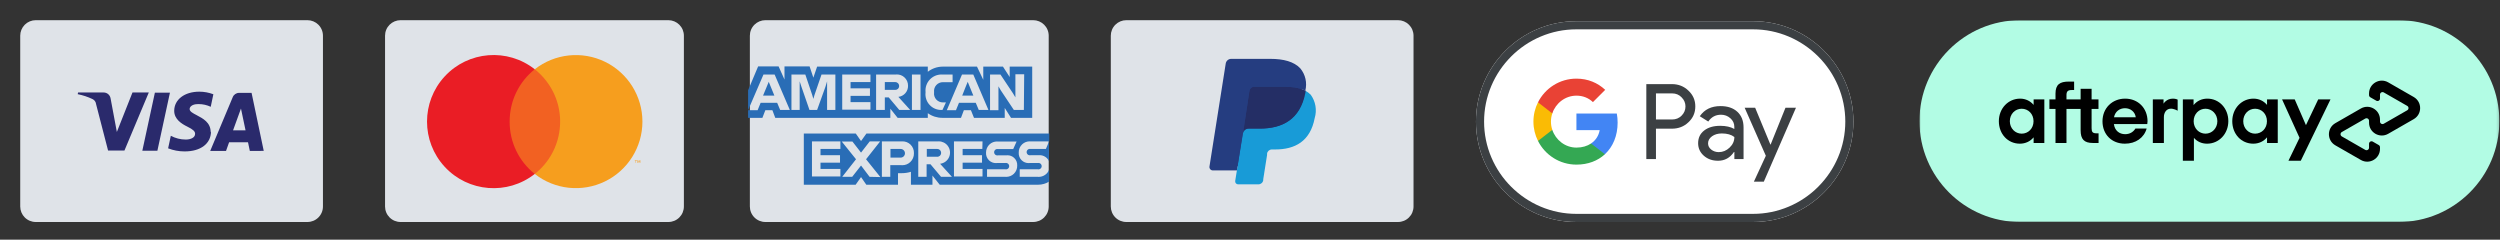
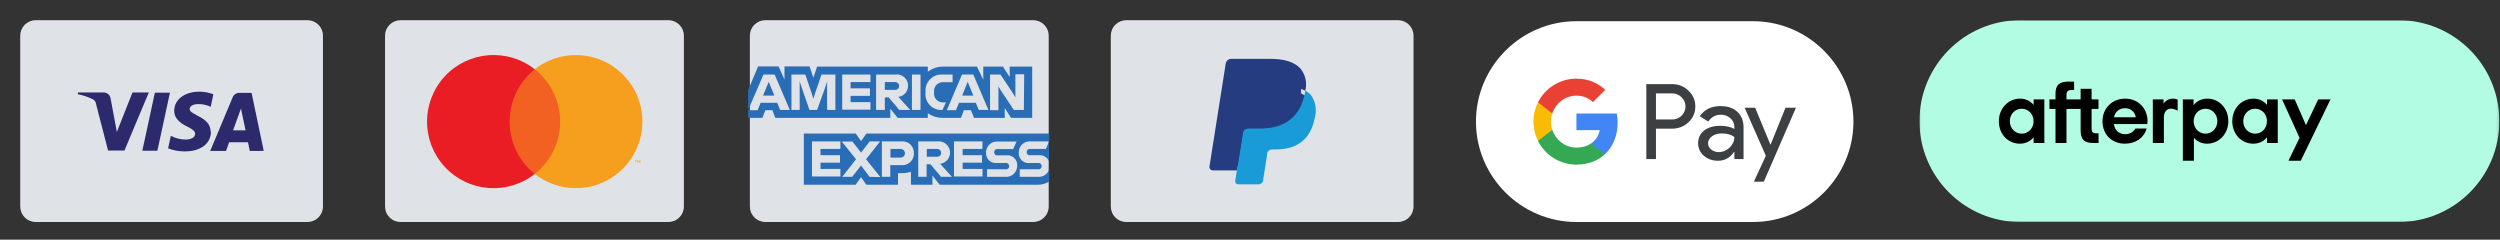
<svg xmlns="http://www.w3.org/2000/svg" xmlns:xlink="http://www.w3.org/1999/xlink" width="991px" height="95px" viewBox="0 0 991 95" version="1.1">
  <rect x="0" y="0" width="991" height="95" fill="#333333" stroke="none" />
  <title>payment-methods</title>
  <defs>
    <polygon id="path-1" points="0 0 229.865 0 229.865 80 0 80" />
  </defs>
  <g id="payment-methods" stroke="none" stroke-width="1" fill="none" fill-rule="evenodd">
    <g id="Group-26" transform="translate(8.017, 8)">
      <path d="M0,73.846 L0,6.154 C0,5.338 0.156,4.553 0.468,3.799 C0.781,3.045 1.225,2.379 1.802,1.802 C2.379,1.225 3.045,0.781 3.799,0.468 C4.553,0.156 5.338,0 6.154,0 L113.845,0 C114.661,0 115.447,0.156 116.2,0.468 C116.954,0.781 117.62,1.225 118.197,1.802 C118.774,2.379 119.219,3.045 119.531,3.799 C119.843,4.553 119.999,5.338 119.999,6.154 L119.999,73.846 C119.999,74.662 119.843,75.447 119.531,76.201 C119.219,76.955 118.774,77.62 118.197,78.197 C117.62,78.774 116.954,79.219 116.2,79.531 C115.447,79.843 114.661,80 113.845,80 L6.154,80 C5.338,80 4.553,79.843 3.799,79.531 C3.045,79.219 2.379,78.774 1.802,78.197 C1.225,77.62 0.781,76.955 0.468,76.201 C0.156,75.447 0,74.662 0,73.846 Z" id="Fill-1" fill="#DFE3E8" />
      <path d="M65.102,52.019 C62.877,52.019 60.699,51.608 58.625,50.799 L59.695,45.825 C61.505,46.801 63.548,47.319 65.606,47.319 C65.659,47.319 65.711,47.318 65.764,47.318 C67.535,47.292 69.321,46.583 69.321,45.055 C69.345,44.08 68.509,43.305 66.236,42.194 C64.005,41.102 61.038,39.268 61.038,35.95 C61.038,31.469 65.129,28.339 70.987,28.339 C72.899,28.346 74.773,28.689 76.558,29.36 L75.515,34.334 C74.032,33.631 72.382,33.259 70.74,33.259 C70.375,33.259 70.006,33.277 69.644,33.313 C67.926,33.541 67.157,34.439 67.157,35.229 C67.157,36.193 68.389,36.839 69.949,37.655 C72.424,38.952 75.505,40.565 75.488,44.358 L75.614,44.159 C75.589,48.934 71.516,52.019 65.243,52.019 L65.102,52.019 Z M81.584,51.821 L75.316,51.819 L84.246,30.504 C84.656,29.487 85.633,28.823 86.733,28.811 L91.707,28.811 L96.53,51.816 L91.011,51.819 L90.29,48.388 L82.802,48.388 L81.584,51.819 L81.584,51.821 Z M87.503,35.03 L84.369,43.66 L89.318,43.66 L87.503,35.03 Z M54.372,51.746 L48.402,51.746 L53.378,28.738 L59.346,28.738 L54.372,51.744 L54.372,51.746 Z M41.315,51.669 L34.823,51.669 L30.072,33.289 C29.988,32.417 29.444,31.645 28.653,31.274 C26.79,30.385 24.815,29.732 22.784,29.333 L22.934,28.661 L33.056,28.661 C34.436,28.661 35.597,29.645 35.817,31.001 L38.304,44.307 L44.498,28.661 L50.965,28.661 L41.315,51.668 L41.315,51.669 Z" id="Fill-2" fill="#2A2A6C" />
      <path d="M144.615,73.846 L144.615,6.154 C144.615,5.338 144.771,4.553 145.083,3.799 C145.395,3.045 145.84,2.379 146.417,1.802 C146.994,1.225 147.659,0.781 148.413,0.468 C149.167,0.156 149.952,0 150.768,0 L256.922,0 C257.737,0 258.523,0.156 259.277,0.468 C260.031,0.781 260.695,1.225 261.272,1.802 C261.849,2.379 262.295,3.045 262.608,3.799 C262.918,4.553 263.075,5.338 263.075,6.154 L263.075,73.846 C263.075,74.662 262.918,75.447 262.608,76.201 C262.295,76.955 261.849,77.62 261.272,78.197 C260.695,78.774 260.031,79.219 259.277,79.531 C258.523,79.843 257.737,80 256.922,80 L150.768,80 C149.952,80 149.167,79.843 148.413,79.531 C147.659,79.219 146.994,78.774 146.417,78.197 C145.84,77.62 145.395,76.955 145.083,76.201 C144.771,75.447 144.615,74.662 144.615,73.846 Z" id="Fill-3" fill="#DFE3E8" />
      <polygon id="Fill-4" fill="#F26122" points="191.273 60.948 216.668 60.948 216.668 19.46 191.273 19.46" />
      <path d="M194.01,40.204 C193.967,32.129 197.634,24.482 203.959,19.46 C193.139,10.951 177.597,12.187 168.259,22.298 C158.921,32.408 158.921,47.999 168.259,58.11 C177.597,68.221 193.139,69.456 203.959,60.948 C197.634,55.926 193.967,48.278 194.01,40.204 Z" id="Fill-5" fill="#EA1D25" />
      <path d="M244.851,56.549 L244.676,56.546 L244.676,55.526 L244.925,55.526 L245.246,56.246 L245.546,55.525 L245.796,55.526 L245.796,56.544 L245.62,56.546 L245.62,55.774 L245.348,56.446 L245.148,56.446 L244.851,55.774 L244.851,56.546 L244.851,56.549 Z M244.103,56.546 L243.956,56.546 L243.956,55.7 L243.606,55.7 L243.606,55.525 L244.477,55.526 L244.477,55.7 L244.103,55.7 L244.103,56.546 Z" id="Fill-6" fill="#F69E1E" />
      <path d="M246.64,40.204 C246.634,50.3 240.866,59.509 231.786,63.922 C222.705,68.336 211.902,67.181 203.959,60.948 C215.4,51.939 217.382,35.364 208.386,23.912 C207.096,22.254 205.61,20.758 203.959,19.46 C211.902,13.227 222.705,12.072 231.786,16.485 C240.866,20.899 246.634,30.107 246.64,40.204 Z" id="Fill-7" fill="#F69E1E" />
      <path d="M289.229,73.846 L289.229,6.154 C289.229,5.338 289.384,4.553 289.697,3.799 C290.009,3.045 290.455,2.379 291.032,1.802 C291.609,1.225 292.274,0.781 293.028,0.468 C293.781,0.156 294.568,0 295.383,0 L401.536,0 C402.352,0 403.138,0.156 403.892,0.468 C404.645,0.781 405.31,1.225 405.887,1.802 C406.464,2.379 406.91,3.045 407.222,3.799 C407.533,4.553 407.69,5.338 407.69,6.154 L407.69,73.846 C407.69,74.662 407.533,75.447 407.222,76.201 C406.91,76.955 406.464,77.62 405.887,78.197 C405.31,78.774 404.645,79.219 403.892,79.531 C403.138,79.843 402.352,80 401.536,80 L295.383,80 C294.568,80 293.781,79.843 293.028,79.531 C292.274,79.219 291.609,78.774 291.032,78.197 C290.455,77.62 290.009,76.955 289.697,76.201 C289.384,75.447 289.229,74.662 289.229,73.846 Z" id="Fill-8" fill="#DFE3E8" />
      <polygon id="Fill-9" fill="#296DB6" points="296.711 24.433 298.951 29.905 294.448 29.905 295.815 26.622" />
      <path d="M365.535,38.714 C363.453,38.714 361.458,38.076 359.764,36.87 L359.764,38.71 L347.801,38.71 L344.915,35.079 L344.915,38.71 L299.298,38.71 L298.154,35.677 L295.369,35.677 L294.198,38.71 L288.528,38.71 L288.526,35.676 L292.309,35.677 L293.503,32.74 L300.043,32.74 L301.238,35.576 L305.069,35.576 L299.049,21.547 L294.621,21.547 L288.531,35.67 L288.528,27.766 L292.509,18.315 L300.617,18.315 L302.954,23.537 L302.954,18.315 L312.904,18.315 L314.397,22.792 L315.887,18.413 L359.764,18.413 L359.764,20.455 C361.455,19.135 363.566,18.409 365.704,18.409 C365.796,18.409 365.89,18.411 365.983,18.413 L379.264,18.413 L381.752,23.638 L381.752,18.413 L389.561,18.413 L392.222,22.544 L392.222,18.413 L401.153,18.413 L401.153,38.71 L392.747,38.71 L390.258,34.782 L390.258,38.71 L378.07,38.71 L376.853,35.677 L374.066,35.677 L372.922,38.71 L365.784,38.71 C365.701,38.713 365.618,38.714 365.535,38.714 Z M384.438,21.547 L384.438,35.677 L387.77,35.677 L387.77,26.224 L388.665,27.766 L393.865,35.576 L397.844,35.576 L397.97,21.449 L394.487,21.449 L394.487,30.602 L393.541,29.011 L388.567,21.547 L384.438,21.547 Z M373.321,21.547 L367.301,35.677 L370.932,35.677 L372.126,32.74 L378.767,32.74 L379.961,35.576 L383.793,35.576 L377.798,21.547 L373.321,21.547 Z M365.184,21.531 C363.489,21.531 361.836,22.227 360.65,23.439 C359.346,24.773 358.695,26.604 358.869,28.462 L358.869,28.662 C358.659,30.483 359.263,32.295 360.523,33.633 C361.692,34.874 363.341,35.586 365.044,35.586 C365.156,35.586 365.272,35.583 365.386,35.576 L365.584,35.576 L366.952,32.592 L365.884,32.592 C365.826,32.595 365.767,32.597 365.709,32.597 C364.739,32.597 363.806,32.189 363.146,31.478 C362.443,30.716 362.116,29.689 362.25,28.662 L362.25,28.462 C362.133,27.443 362.469,26.429 363.169,25.682 C363.824,24.981 364.75,24.578 365.709,24.578 C365.767,24.578 365.826,24.58 365.884,24.583 L369.589,24.583 L369.589,21.547 L365.633,21.547 C365.484,21.537 365.333,21.531 365.184,21.531 Z M353.472,35.576 L356.879,35.576 L356.879,21.547 L353.472,21.547 L353.472,35.576 Z M342.726,30.602 L344.269,30.602 L348.447,35.576 L352.775,35.576 L348.098,30.403 C350.34,30.133 351.986,28.231 351.929,25.975 C351.947,24.696 351.409,23.474 350.453,22.624 C349.646,21.906 348.606,21.51 347.526,21.51 C347.335,21.51 347.143,21.523 346.955,21.547 L339.27,21.547 L339.27,35.576 L342.726,35.576 L342.726,30.602 Z M319.838,24.25 L319.843,24.25 L319.843,35.576 L323.127,35.576 L323.127,21.547 L317.629,21.547 L314.844,29.658 L314.397,31.2 L313.949,29.658 L311.212,21.547 L305.715,21.547 L305.715,35.576 L308.974,35.576 L308.974,24.234 L309.669,26.374 L312.855,35.576 L315.887,35.576 L319.197,26.374 L319.838,24.25 Z M325.838,21.547 L325.838,35.478 L337.032,35.478 L337.032,32.492 L329.144,32.492 L329.144,30.005 L336.832,30.005 L336.832,27.021 L329.144,27.021 L329.144,24.534 L337.032,24.534 L337.032,21.547 L325.838,21.547 Z M377.822,29.906 L373.398,29.906 L374.689,26.622 L375.584,24.433 L376.43,26.524 L376.926,27.728 L376.43,26.524 L375.584,24.433 L376.479,26.622 L376.992,27.876 L376.987,27.878 L377.778,29.798 L377.773,29.8 L376.304,26.622 L377.821,29.903 L377.822,29.906 Z M346.88,27.635 C346.806,27.635 346.73,27.629 346.656,27.618 L342.726,27.618 L342.726,24.534 L346.656,24.534 C346.715,24.527 346.773,24.524 346.832,24.524 C347.213,24.524 347.583,24.663 347.87,24.916 C348.2,25.21 348.392,25.63 348.396,26.068 L348.396,26.118 C348.398,26.551 348.212,26.965 347.886,27.254 C347.609,27.499 347.252,27.635 346.88,27.635 Z M347.886,27.153 C347.609,27.398 347.255,27.532 346.89,27.535 C347.258,27.532 347.61,27.397 347.886,27.153 Z" id="Fill-10" fill="#296DB6" />
      <path d="M361.606,65.229 L361.603,65.229 L353.075,65.226 L353.075,60.102 C351.898,60.465 350.678,60.649 349.452,60.649 L349.343,60.648 L347.95,60.648 L347.95,65.226 L335.389,65.226 L333.298,62.191 L331.161,65.226 L310.615,65.226 L310.615,44.929 L331.21,44.929 L333.298,47.913 L335.438,44.929 L407.919,44.929 L407.919,48.063 L400.63,48.063 C400.465,48.044 400.296,48.034 400.13,48.034 C399.044,48.034 398.005,48.438 397.205,49.173 C396.278,50.024 395.768,51.234 395.807,52.491 C395.73,53.655 396.173,54.783 397.022,55.585 C397.75,56.271 398.702,56.649 399.701,56.649 C399.861,56.649 400.024,56.638 400.182,56.619 L403.39,56.619 C403.472,56.602 403.556,56.594 403.639,56.594 C404.064,56.594 404.459,56.805 404.696,57.158 C404.984,57.586 404.984,58.139 404.696,58.569 C404.459,58.921 404.065,59.131 403.644,59.132 C403.559,59.132 403.473,59.123 403.39,59.106 L396.202,59.106 L396.202,62.092 L403.341,62.092 C403.476,62.104 403.612,62.111 403.747,62.111 C405.572,62.111 407.228,60.963 407.867,59.256 L407.867,63.981 C406.55,64.797 405.033,65.227 403.482,65.227 C403.435,65.227 403.388,65.227 403.341,65.226 L364.49,65.226 L361.606,61.593 L361.606,65.229 Z M333.298,57.615 L333.301,57.618 L336.681,62.092 L340.961,62.191 L335.289,55.128 L340.861,48.063 L336.732,48.063 L333.298,52.491 L329.892,48.112 L325.663,48.112 L331.309,55.128 L325.838,62.092 L329.793,62.092 L333.297,57.618 L333.298,57.615 Z M383.244,59.106 L383.244,62.092 L390.507,62.092 C390.622,62.101 390.739,62.106 390.855,62.106 C391.978,62.106 393.044,61.68 393.859,60.906 C394.756,60.05 395.248,58.851 395.208,57.615 C395.272,56.461 394.821,55.35 393.97,54.568 C393.256,53.911 392.33,53.549 391.361,53.549 C391.184,53.549 391.005,53.561 390.83,53.586 L387.573,53.586 C387.492,53.602 387.407,53.61 387.324,53.61 C386.899,53.61 386.504,53.399 386.267,53.046 C385.982,52.619 385.982,52.065 386.267,51.636 C386.504,51.283 386.898,51.073 387.319,51.073 C387.404,51.073 387.49,51.081 387.573,51.098 L393.616,51.098 L394.959,48.112 L387.672,48.112 C387.507,48.093 387.339,48.084 387.173,48.084 C386.096,48.084 385.064,48.482 384.267,49.207 C383.342,50.044 382.825,51.241 382.847,52.491 C382.77,53.655 383.213,54.783 384.062,55.585 C384.792,56.271 385.742,56.649 386.742,56.649 C386.902,56.649 387.064,56.638 387.224,56.619 L390.507,56.619 C390.59,56.602 390.673,56.594 390.756,56.594 C391.181,56.594 391.576,56.805 391.813,57.158 C392.098,57.586 392.098,58.139 391.813,58.569 C391.576,58.921 391.182,59.131 390.761,59.132 C390.676,59.132 390.592,59.123 390.507,59.106 L383.244,59.106 Z M359.29,57.116 L360.833,57.116 L365.012,62.092 L369.339,62.092 L364.638,56.919 C366.215,56.731 367.584,55.711 368.212,54.253 C368.841,52.794 368.641,51.097 367.69,49.825 C366.853,48.702 365.518,48.032 364.116,48.032 C363.943,48.032 363.767,48.043 363.595,48.063 L355.984,48.063 L355.984,62.092 L359.29,62.092 L359.29,57.116 Z M341.556,48.063 L341.556,62.092 L344.89,62.092 L344.89,57.465 L349.192,57.465 C349.349,57.481 349.509,57.489 349.667,57.489 C350.835,57.489 351.949,57.051 352.803,56.256 C353.776,55.35 354.31,54.068 354.267,52.739 C354.326,51.428 353.81,50.16 352.853,49.258 C352.015,48.471 350.92,48.038 349.77,48.038 C349.612,48.038 349.45,48.046 349.293,48.063 L341.556,48.063 Z M370.136,48.063 L370.136,61.942 L381.453,61.942 L381.453,58.958 L373.569,58.958 L373.569,56.471 L381.256,56.471 L381.256,53.534 L373.569,53.534 L373.569,51.047 L381.379,51.047 L381.453,48.063 L370.136,48.063 Z M313.847,48.063 L313.847,61.942 L325.117,61.942 L325.117,58.958 L317.232,58.958 L317.232,56.471 L324.967,56.471 L324.967,53.534 L317.232,53.534 L317.232,51.047 L325.117,51.047 L325.117,48.063 L313.847,48.063 Z M407.788,55.863 C407.135,54.435 405.698,53.513 404.128,53.513 C403.992,53.513 403.852,53.52 403.715,53.534 L400.456,53.534 C400.373,53.551 400.287,53.56 400.202,53.56 C399.779,53.56 399.387,53.349 399.153,52.997 C398.865,52.567 398.865,52.014 399.153,51.586 C399.388,51.233 399.782,51.022 400.207,51.022 C400.29,51.022 400.373,51.031 400.456,51.047 L406.576,51.047 L407.793,48.161 L407.793,55.862 L407.788,55.863 Z M348.993,54.481 L344.964,54.481 L344.964,51.047 L348.993,51.047 C349.94,51.047 350.71,51.817 350.71,52.764 C350.71,53.711 349.94,54.481 348.993,54.481 Z M363.521,54.149 C363.446,54.149 363.37,54.143 363.295,54.132 L359.367,54.132 L359.367,51.047 L363.295,51.047 C363.359,51.039 363.426,51.035 363.492,51.035 C363.87,51.035 364.235,51.173 364.518,51.423 C364.852,51.719 365.041,52.144 365.036,52.589 L365.038,52.631 C365.038,53.064 364.852,53.478 364.527,53.767 C364.249,54.013 363.892,54.149 363.521,54.149 Z" id="Fill-11" fill="#296DB6" />
      <path d="M432.305,73.846 L432.305,6.154 C432.305,5.338 432.461,4.553 432.773,3.799 C433.085,3.045 433.531,2.379 434.108,1.802 C434.685,1.225 435.35,0.781 436.104,0.468 C436.857,0.156 437.644,0 438.459,0 L546.151,0 C546.966,0 547.752,0.156 548.506,0.468 C549.26,0.781 549.925,1.225 550.501,1.802 C551.078,2.379 551.525,3.045 551.837,3.799 C552.148,4.553 552.305,5.338 552.305,6.154 L552.305,73.846 C552.305,74.662 552.148,75.447 551.837,76.201 C551.525,76.955 551.078,77.62 550.501,78.197 C549.925,78.774 549.26,79.219 548.506,79.531 C547.752,79.843 546.966,80 546.151,80 L438.459,80 C437.644,80 436.857,79.843 436.104,79.531 C435.35,79.219 434.685,78.774 434.108,78.197 C433.531,77.62 433.085,76.955 432.773,76.201 C432.461,75.447 432.305,74.662 432.305,73.846 Z" id="Fill-12" fill="#DFE3E8" />
      <path d="M483.38,63.385 L484.251,57.913 L473.159,57.913 L479.525,17.47 C479.542,17.345 479.605,17.23 479.7,17.147 C479.8,17.069 479.922,17.026 480.048,17.022 L495.494,17.022 C500.643,17.022 504.174,18.092 506.04,20.206 C506.866,21.093 507.44,22.183 507.706,23.365 C507.997,24.801 507.997,26.281 507.706,27.718 L507.706,28.961 L508.577,29.459 C509.24,29.789 509.839,30.236 510.343,30.777 C511.103,31.695 511.594,32.806 511.762,33.985 C511.948,35.528 511.88,37.091 511.562,38.612 C511.234,40.459 510.586,42.236 509.646,43.86 C508.888,45.163 507.862,46.29 506.637,47.168 C505.405,48.009 504.031,48.624 502.583,48.984 C500.957,49.394 499.285,49.595 497.608,49.581 L496.389,49.581 C495.536,49.581 494.708,49.88 494.051,50.427 C493.391,50.983 492.957,51.761 492.833,52.615 L492.833,53.113 L491.316,62.764 L491.316,63.137 C491.334,63.202 491.334,63.271 491.316,63.336 L491.166,63.336 L483.38,63.385 Z" id="Fill-13" fill="#253D80" />
      <path d="M509.399,27.966 L509.249,28.886 C507.209,39.333 500.22,42.964 491.316,42.964 L486.788,42.964 C485.699,42.963 484.771,43.754 484.6,44.829 L482.286,59.554 L481.616,63.733 C481.565,64.067 481.662,64.408 481.882,64.665 C482.1,64.923 482.42,65.073 482.759,65.076 L490.819,65.076 C491.774,65.075 492.586,64.379 492.733,63.434 L492.733,63.036 L494.251,53.411 L494.251,52.888 C494.386,51.948 495.191,51.249 496.14,51.247 L497.459,51.247 C505.245,51.247 511.363,48.088 513.129,38.81 C514.085,35.639 513.495,32.204 511.537,29.533 C510.916,28.895 510.192,28.366 509.399,27.966 Z" id="Fill-14" fill="#189BD7" />
-       <path d="M507.259,27.12 L506.314,26.871 L505.269,26.672 C503.952,26.475 502.622,26.384 501.289,26.399 L489.151,26.399 C488.868,26.391 488.586,26.451 488.331,26.573 C487.754,26.843 487.353,27.385 487.262,28.015 L484.774,44.357 L484.774,44.83 C484.945,43.754 485.874,42.963 486.963,42.964 L491.489,42.964 C500.394,42.964 507.383,39.333 509.423,28.886 L509.572,27.966 C509.037,27.689 508.479,27.456 507.906,27.269 L507.259,27.12 Z" id="Fill-15" fill="#242E65" />
      <path d="M487.262,28.016 C487.353,27.385 487.754,26.843 488.331,26.573 C488.586,26.451 488.868,26.391 489.151,26.399 L501.289,26.399 C502.622,26.384 503.952,26.475 505.269,26.672 L506.314,26.871 L507.259,27.12 L507.731,27.269 C508.305,27.456 508.862,27.689 509.399,27.966 C510.206,24.858 509.466,21.551 507.408,19.086 C504.92,16.45 500.842,15.33 495.519,15.33 L480.048,15.33 C478.959,15.329 478.031,16.12 477.859,17.196 L471.417,58.012 C471.359,58.397 471.471,58.788 471.725,59.084 C471.977,59.38 472.347,59.552 472.736,59.554 L482.286,59.554 L484.774,44.357 L487.262,28.016 Z" id="Fill-16" fill="#253D80" />
      <path d="M686.888,0.407 L616.847,0.407 C594.958,0.407 577.051,18.315 577.051,40.203 C577.051,62.091 594.958,80 616.847,80 L686.888,80 C708.777,80 726.685,62.091 726.685,40.203 C726.685,18.315 708.777,0.407 686.888,0.407 Z" id="Fill-17" fill="#FFFFFF" />
-       <path d="M686.888,3.63 C691.804,3.63 696.579,4.605 701.076,6.515 C705.434,8.366 709.334,11.012 712.717,14.375 C716.079,17.738 718.727,21.658 720.577,26.016 C722.487,30.513 723.462,35.288 723.462,40.203 C723.462,45.118 722.487,49.894 720.577,54.391 C718.727,58.749 716.079,62.649 712.717,66.031 C709.354,69.394 705.434,72.041 701.076,73.891 C696.579,75.801 691.804,76.776 686.888,76.776 L616.847,76.776 C611.932,76.776 607.156,75.801 602.66,73.891 C598.301,72.041 594.401,69.394 591.018,66.031 C587.655,62.669 585.009,58.749 583.158,54.391 C581.249,49.894 580.274,45.118 580.274,40.203 C580.274,35.288 581.249,30.513 583.158,26.016 C585.009,21.658 587.655,17.758 591.018,14.375 C594.381,11.012 598.301,8.366 602.66,6.515 C607.156,4.605 611.932,3.63 616.847,3.63 L686.888,3.63 L686.888,3.63 Z M686.888,0.407 L616.847,0.407 C594.958,0.407 577.051,18.315 577.051,40.203 C577.051,62.091 594.958,80 616.847,80 L686.888,80 C708.777,80 726.685,62.091 726.685,40.203 C726.685,18.315 708.777,0.407 686.888,0.407 Z" id="Fill-18" fill="#3C4043" />
      <path d="M648.405,43.009 L648.405,55.067 L644.586,55.067 L644.586,25.339 L654.713,25.339 C657.281,25.339 659.469,26.195 661.259,27.906 C663.09,29.617 664.005,31.707 664.005,34.174 C664.005,36.701 663.09,38.79 661.259,40.482 C659.489,42.173 657.299,43.009 654.713,43.009 L648.405,43.009 Z M648.405,29 L648.405,39.367 L654.793,39.367 C656.305,39.367 657.578,38.85 658.573,37.835 C659.589,36.821 660.105,35.587 660.105,34.194 C660.105,32.821 659.589,31.607 658.573,30.592 C657.578,29.538 656.325,29.02 654.793,29.02 L648.405,29.02 L648.405,29 Z" id="Fill-19" fill="#3C4043" />
      <path d="M673.995,34.054 C676.821,34.054 679.048,34.81 680.681,36.323 C682.313,37.835 683.128,39.904 683.128,42.531 L683.128,55.067 L679.487,55.067 L679.487,52.241 L679.327,52.241 C677.756,54.569 675.647,55.723 673.019,55.723 C670.772,55.723 668.901,55.067 667.388,53.734 C665.876,52.4 665.121,50.749 665.121,48.759 C665.121,46.65 665.916,44.978 667.508,43.745 C669.099,42.491 671.228,41.874 673.875,41.874 C676.144,41.874 678.015,42.292 679.467,43.128 L679.467,42.252 C679.467,40.919 678.95,39.805 677.895,38.869 C676.841,37.934 675.607,37.477 674.193,37.477 C672.065,37.477 670.373,38.372 669.139,40.183 L665.776,38.073 C667.627,35.387 670.373,34.054 673.995,34.054 Z M669.059,48.819 C669.059,49.813 669.478,50.649 670.333,51.306 C671.168,51.963 672.164,52.301 673.298,52.301 C674.91,52.301 676.342,51.704 677.596,50.51 C678.85,49.316 679.487,47.923 679.487,46.311 C678.293,45.376 676.641,44.899 674.511,44.899 C672.959,44.899 671.667,45.277 670.632,46.013 C669.578,46.789 669.059,47.724 669.059,48.819 Z" id="Fill-20" fill="#3C4043" />
      <polygon id="Fill-21" fill="#3C4043" points="703.902 34.711 691.167 64.001 687.227 64.001 691.964 53.753 683.565 34.711 687.725 34.711 693.774 49.316 693.853 49.316 699.744 34.711" />
      <path d="M633.209,40.601 C633.209,39.355 633.098,38.163 632.89,37.017 L616.876,37.017 L616.876,43.583 L626.099,43.585 C625.726,45.77 624.521,47.633 622.676,48.874 L622.676,53.135 L628.167,53.135 C631.373,50.168 633.209,45.782 633.209,40.601 Z" id="Fill-22" fill="#4285F4" />
      <path d="M622.679,48.875 C621.15,49.906 619.183,50.509 616.881,50.509 C612.433,50.509 608.661,47.512 607.309,43.472 L601.646,43.472 L601.646,47.866 C604.452,53.434 610.218,57.254 616.881,57.254 C621.486,57.254 625.353,55.74 628.169,53.133 L622.679,48.875 Z" id="Fill-23" fill="#34A853" />
      <path d="M606.776,40.213 C606.776,39.079 606.966,37.983 607.309,36.952 L607.309,32.558 L601.646,32.558 C600.486,34.861 599.833,37.459 599.833,40.213 C599.833,42.967 600.489,45.566 601.646,47.868 L607.309,43.475 C606.966,42.444 606.776,41.347 606.776,40.213 Z" id="Fill-24" fill="#FABB05" />
      <path d="M616.881,29.916 C619.393,29.916 621.644,30.781 623.421,32.473 L628.286,27.612 C625.332,24.86 621.479,23.17 616.881,23.17 C610.221,23.17 604.452,26.991 601.646,32.558 L607.309,36.952 C608.661,32.913 612.433,29.916 616.881,29.916 Z" id="Fill-25" fill="#E94235" />
    </g>
    <g id="Group" transform="translate(760.877, 8)">
      <g id="Group-3">
        <mask id="mask-2" fill="white">
          <use xlink:href="#path-1" />
        </mask>
        <g id="Clip-2" />
        <path d="M189.86,80.009 L39.996,80.009 C17.902,80.009 -0.009,62.098 -0.009,40.004 C-0.009,17.911 17.902,0 39.996,0 L189.86,0 C211.954,0 229.865,17.911 229.865,40.004 C229.865,62.098 211.954,80.009 189.86,80.009" id="Fill-1" fill="#B2FCE4" mask="url(#mask-2)" />
      </g>
-       <path d="M195.918,30.447 L185.8,24.641 C182.424,22.704 178.213,25.142 178.213,29.035 L178.213,29.691 C178.213,30.05 178.407,30.382 178.718,30.56 L181.081,31.916 C181.737,32.293 182.555,31.819 182.555,31.063 L182.555,29.509 C182.555,28.74 183.386,28.258 184.053,28.641 L193.353,33.976 C194.023,34.361 194.023,35.328 193.353,35.713 L184.053,41.048 C183.386,41.431 182.555,40.949 182.555,40.18 L182.555,39.408 C182.555,35.514 178.346,33.077 174.968,35.014 L164.85,40.82 C161.458,42.766 161.458,47.66 164.85,49.607 L174.968,55.412 C178.346,57.35 182.555,54.912 182.555,51.019 L182.555,50.361 C182.555,50.002 182.362,49.67 182.05,49.492 L179.687,48.135 C179.032,47.759 178.213,48.233 178.213,48.989 L178.213,50.544 C178.213,51.313 177.382,51.795 176.715,51.412 L167.416,46.077 C166.746,45.693 166.746,44.725 167.416,44.341 L176.715,39.005 C177.382,38.623 178.213,39.104 178.213,39.874 L178.213,40.646 C178.213,44.539 182.424,46.977 185.8,45.039 L195.918,39.234 C199.312,37.287 199.312,32.393 195.918,30.447" id="Fill-4" fill="#000000" />
      <polyline id="Fill-5" fill="#000000" points="162.93 31.409 151.147 55.727 146.258 55.727 150.66 46.64 143.738 31.409 148.753 31.409 153.201 41.609 158.058 31.409 162.93 31.409" />
      <path d="M45.25,48.678 L45.25,46.433 C43.972,47.987 42.072,48.954 39.793,48.954 C35.061,48.954 31.47,45.155 31.47,40.043 C31.47,34.967 35.2,31.098 39.897,31.098 C42.107,31.098 43.972,32.066 45.25,33.585 L45.25,31.409 L49.498,31.409 L49.498,48.678 L45.25,48.678 Z M45.215,40.043 C45.215,37.142 43.109,35.105 40.518,35.105 C37.928,35.105 35.821,37.177 35.821,40.043 C35.821,42.876 37.928,44.982 40.518,44.982 C43.109,44.982 45.215,42.945 45.215,40.043 L45.215,40.043 Z" id="Fill-6" fill="#000000" />
      <path d="M70.133,44.844 C68.648,44.844 68.233,44.292 68.233,42.841 L68.233,35.174 L70.962,35.174 L70.962,31.409 L68.233,31.409 L68.233,27.196 L63.882,27.196 L63.882,31.409 L58.275,31.409 L58.275,29.691 C58.275,28.24 58.828,27.687 60.348,27.687 L61.303,27.687 L61.303,24.337 L59.208,24.337 C55.616,24.337 53.923,25.511 53.923,29.103 L53.923,31.409 L51.506,31.409 L51.506,35.174 L53.923,35.174 L53.923,48.678 L58.275,48.678 L58.275,35.174 L63.882,35.174 L63.882,43.635 C63.882,47.158 65.228,48.678 68.751,48.678 L70.996,48.678 L70.996,44.844 L70.133,44.844" id="Fill-7" fill="#000000" />
      <path d="M77.075,41.183 C77.386,43.739 79.216,45.19 81.53,45.19 C83.361,45.19 84.777,44.326 85.605,42.945 L90.061,42.945 C89.025,46.606 85.744,48.954 81.427,48.954 C76.211,48.954 72.55,45.293 72.55,40.078 C72.55,34.863 76.419,31.098 81.53,31.098 C86.676,31.098 90.406,34.897 90.406,40.078 C90.406,40.458 90.372,40.838 90.302,41.183 L77.075,41.183 Z M85.744,38.489 C85.433,36.244 83.602,34.897 81.461,34.897 C79.32,34.897 77.558,36.21 77.109,38.489 L85.744,38.489 L85.744,38.489 Z" id="Fill-8" fill="#000000" />
      <path d="M104.405,55.727 L104.405,31.409 L108.653,31.409 L108.653,33.654 C109.931,32.065 111.831,31.098 114.11,31.098 C118.773,31.098 122.434,34.932 122.434,40.009 C122.434,45.086 118.704,48.954 114.007,48.954 C111.831,48.954 110.035,48.091 108.792,46.64 L108.792,55.727 L104.405,55.727 Z M118.082,40.043 C118.082,37.246 115.975,35.104 113.385,35.104 C110.795,35.104 108.688,37.177 108.688,40.043 C108.688,42.876 110.795,44.982 113.385,44.982 C115.975,44.982 118.082,42.841 118.082,40.043 L118.082,40.043 Z" id="Fill-9" fill="#000000" />
      <path d="M137.776,48.678 L137.776,46.433 C136.498,47.987 134.598,48.954 132.319,48.954 C127.587,48.954 123.995,45.155 123.995,40.043 C123.995,34.967 127.725,31.098 132.422,31.098 C134.633,31.098 136.498,32.066 137.776,33.585 L137.776,31.409 L142.024,31.409 L142.024,48.678 L137.776,48.678 Z M137.741,40.043 C137.741,37.142 135.635,35.105 133.044,35.105 C130.454,35.105 128.347,37.177 128.347,40.043 C128.347,42.876 130.454,44.982 133.044,44.982 C135.635,44.982 137.741,42.945 137.741,40.043 L137.741,40.043 Z" id="Fill-10" fill="#000000" />
      <path d="M96.75,33.101 C96.75,33.101 97.831,31.098 100.48,31.098 C101.612,31.098 102.345,31.488 102.345,31.488 L102.345,35.893 C102.345,35.893 100.747,34.906 99.279,35.105 C97.812,35.304 96.883,36.651 96.888,38.455 L96.888,48.678 L92.502,48.678 L92.502,31.409 L96.75,31.409 L96.75,33.101" id="Fill-11" fill="#000000" />
    </g>
  </g>
</svg>